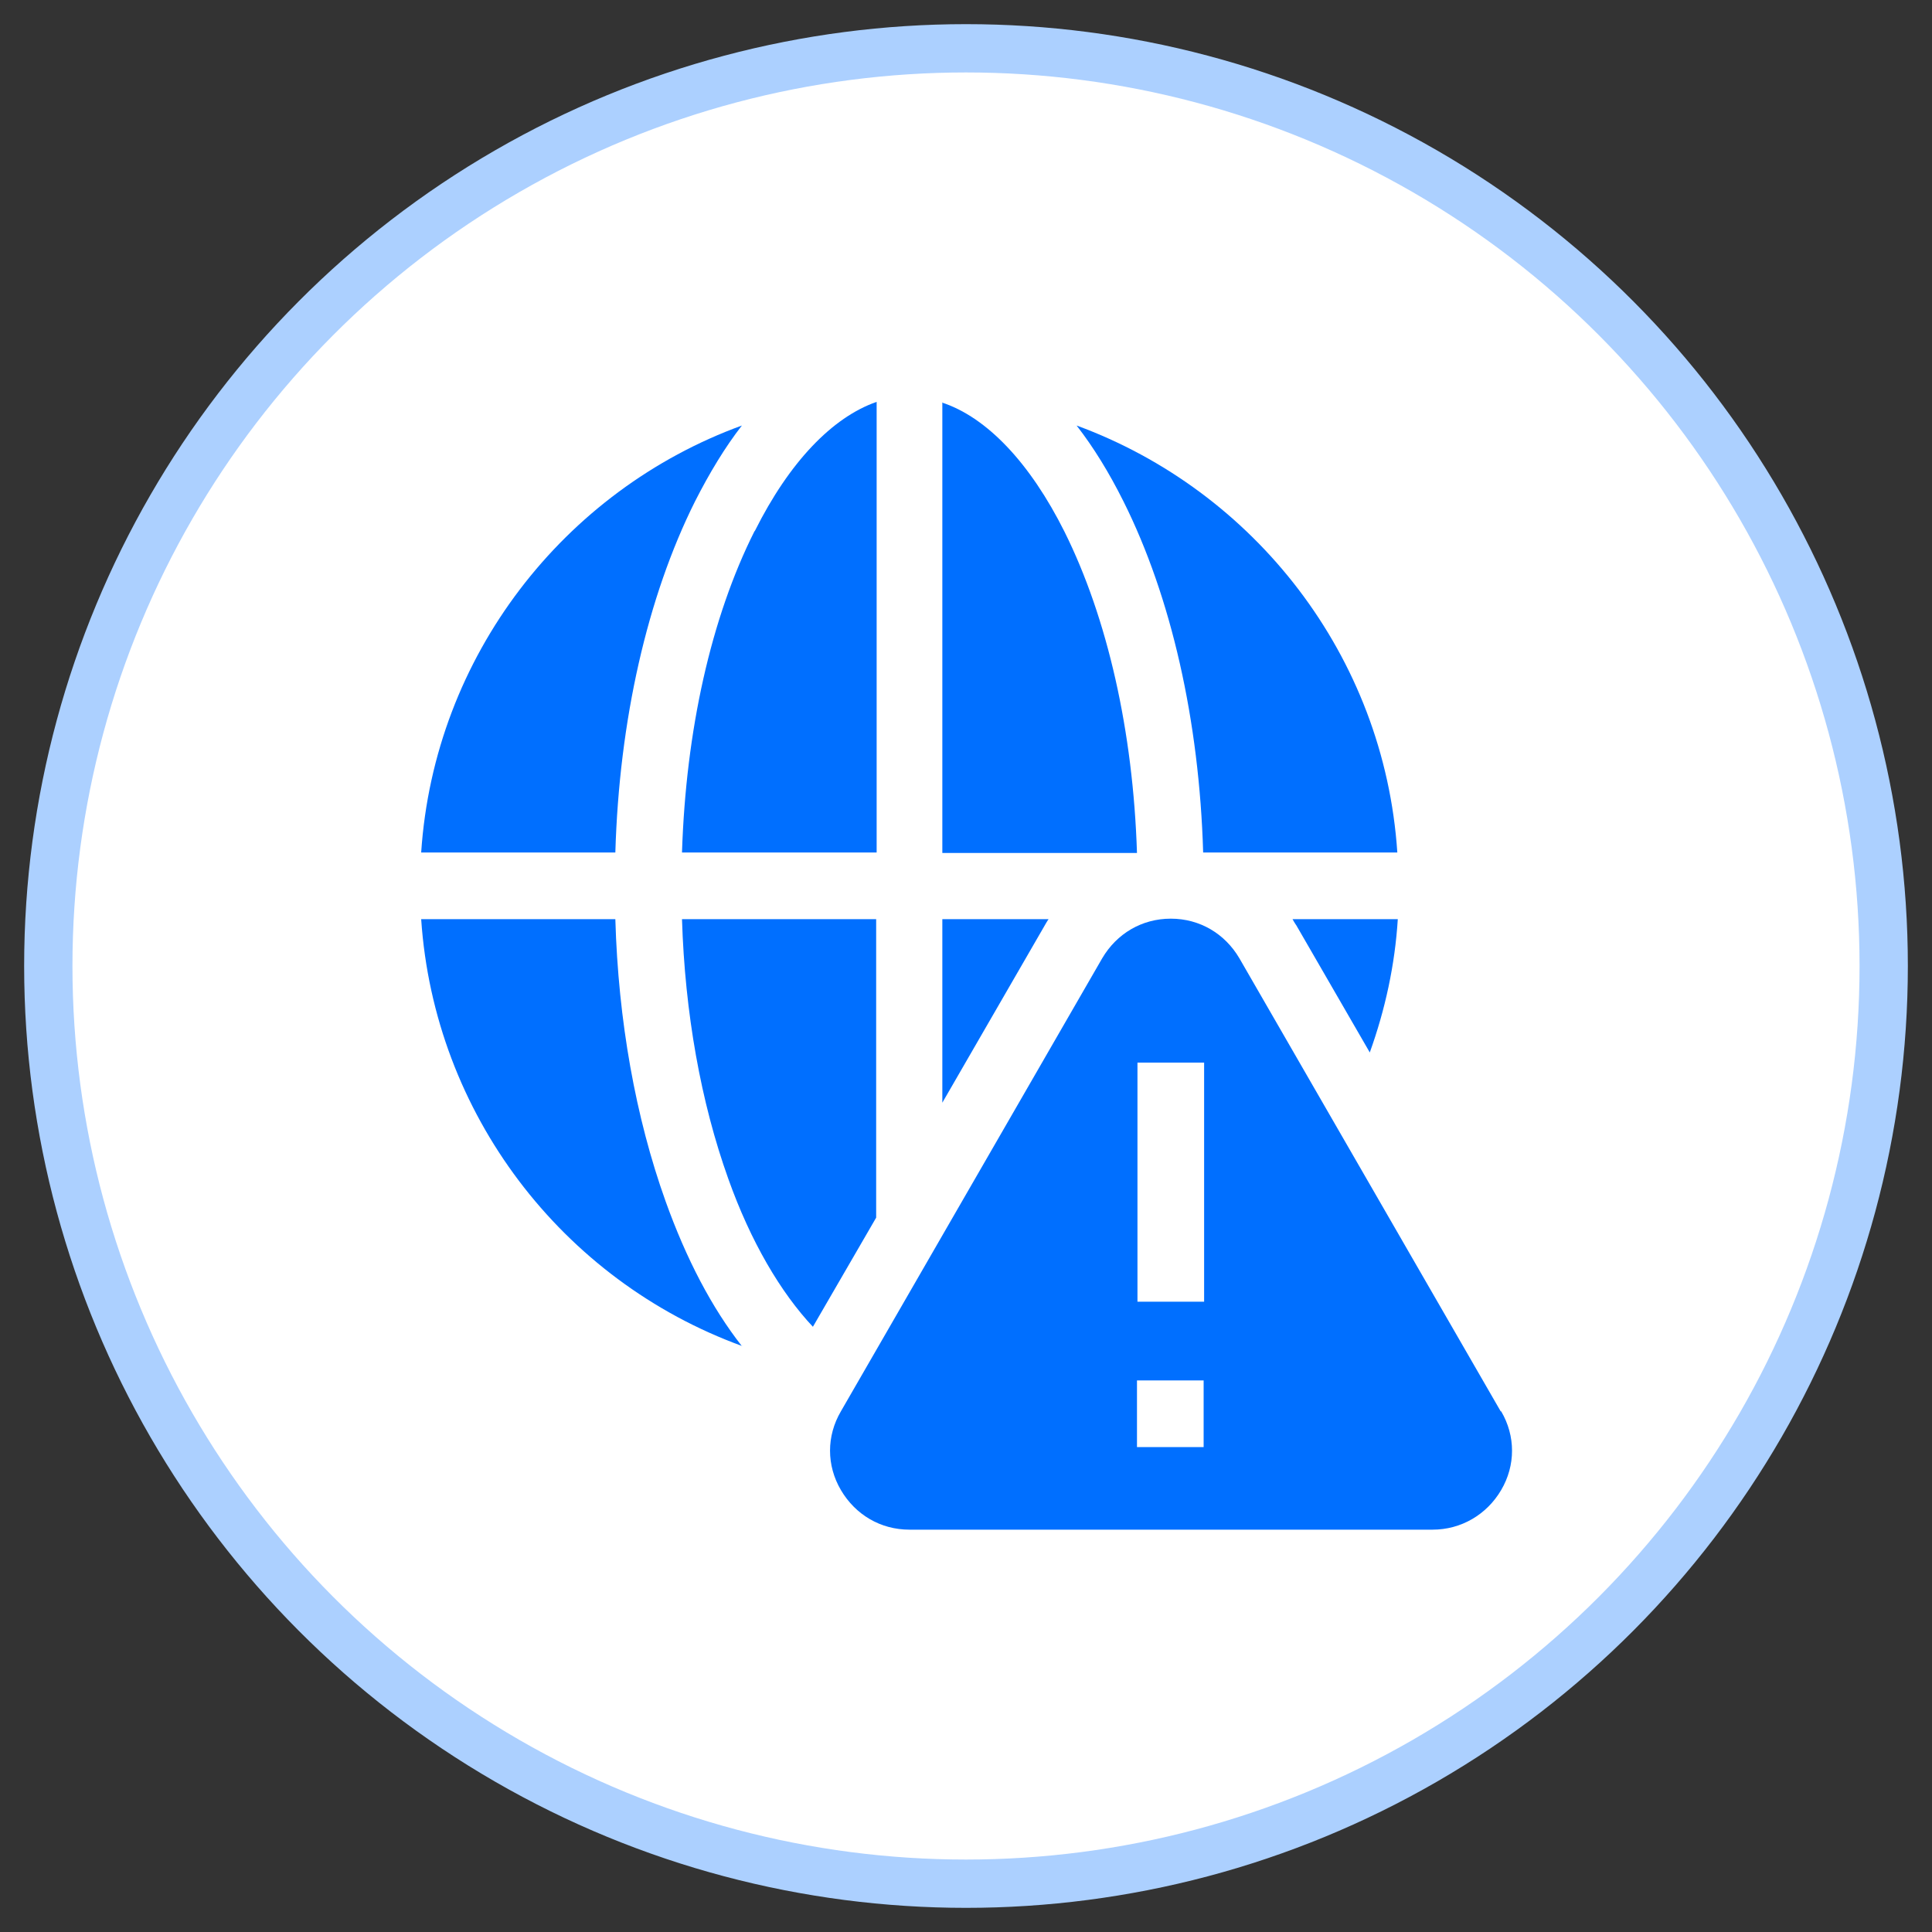
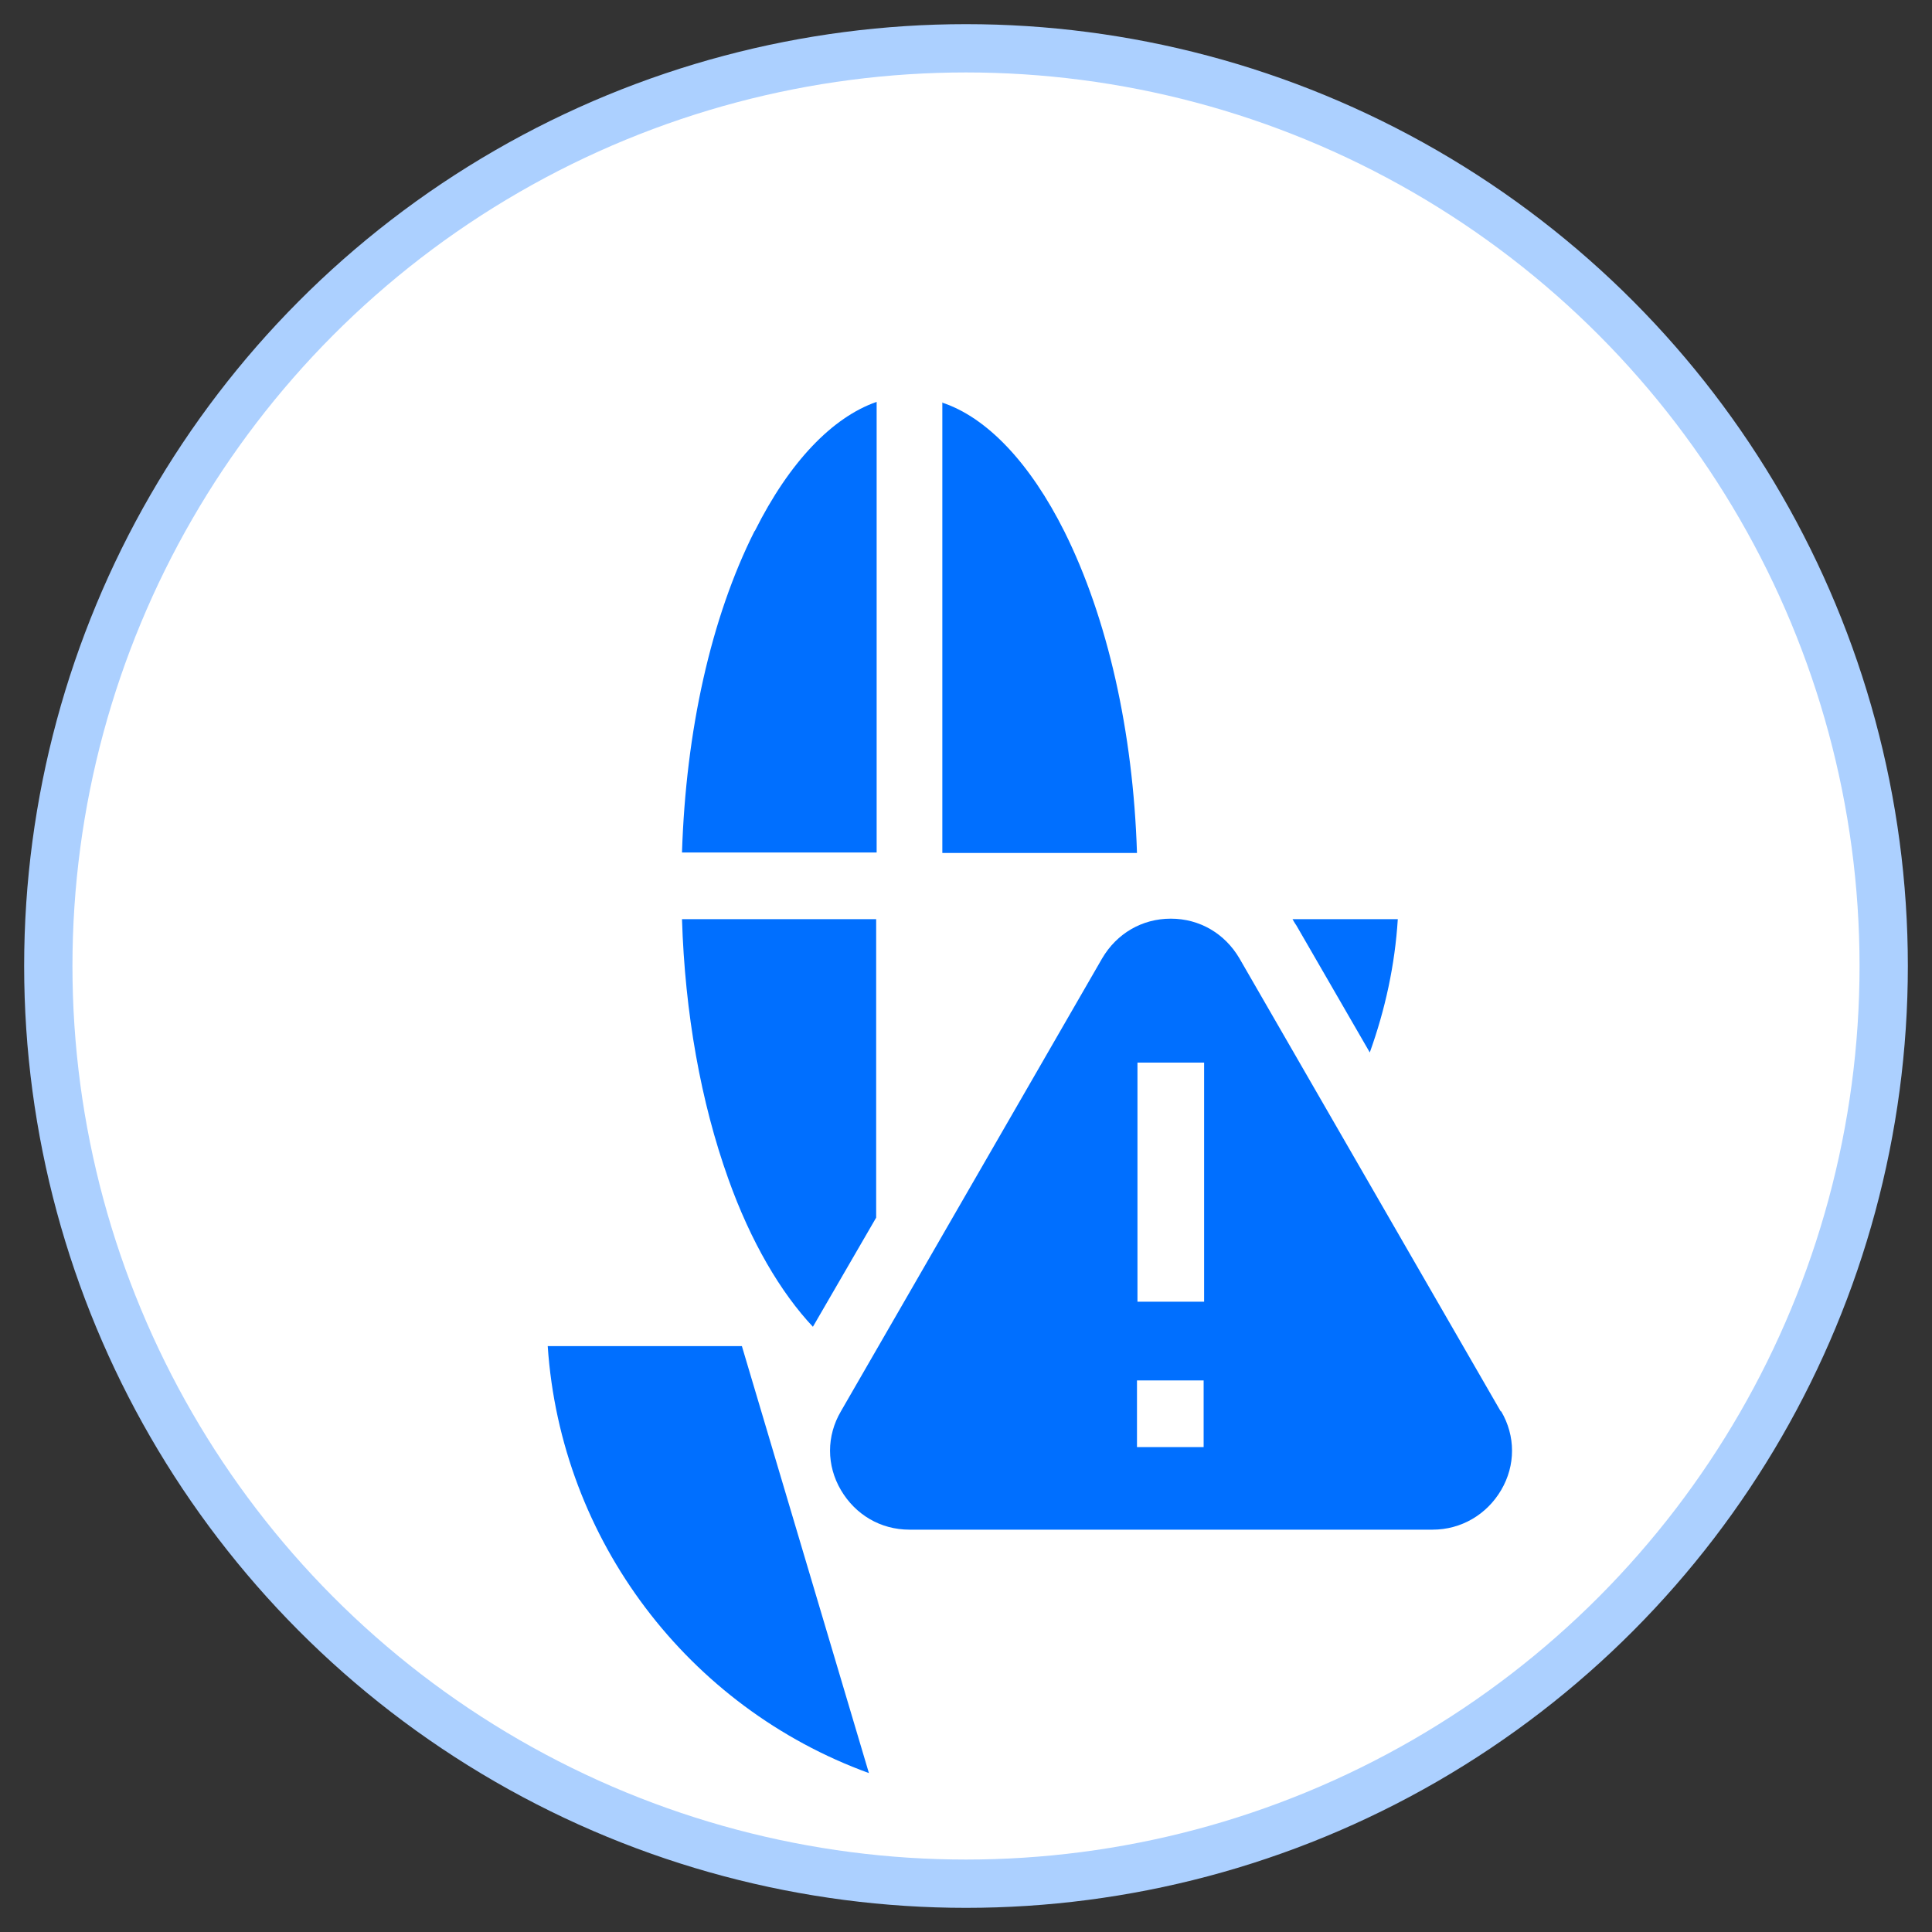
<svg xmlns="http://www.w3.org/2000/svg" id="Layer_1" data-name="Layer 1" viewBox="0 0 40 40">
  <rect x="0" y="0" width="40" height="40" fill="#333333" stroke="none" />
  <defs>
    <style>
      .cls-1 {
        fill: #006fff;
      }

      .cls-2 {
        fill: #fff;
        stroke: #acd0ff;
        stroke-miterlimit: 10;
      }
    </style>
  </defs>
  <circle class="cls-2" cx="20" cy="20" r="19" />
  <g>
    <path class="cls-1" d="M15.62,11c-.9,1.79-1.42,4.13-1.5,6.65h4.03v-9.33c-.92.32-1.81,1.25-2.52,2.67Z" />
-     <path class="cls-1" d="M24.91,17.65h4.02c-.27-4.07-2.96-7.49-6.64-8.84.35.45.67.97.97,1.57.99,1.98,1.57,4.54,1.65,7.27h0Z" />
    <path class="cls-1" d="M19.51,8.33v9.33h4.03c-.08-2.52-.61-4.86-1.5-6.65-.71-1.42-1.6-2.36-2.52-2.67h0Z" />
-     <path class="cls-1" d="M21.63,19.16s.05-.09.08-.13h-2.2v3.8l2.12-3.67Z" />
    <path class="cls-1" d="M16.83,27.47l1.31-2.26v-6.18h-4.02c.06,1.94.39,3.79.96,5.38.46,1.29,1.08,2.35,1.76,3.07Z" />
-     <path class="cls-1" d="M15.36,27.87c-.62-.79-1.15-1.8-1.58-3-.62-1.73-.98-3.74-1.04-5.84h-4.02c.27,4.02,2.91,7.48,6.65,8.84h0Z" />
-     <path class="cls-1" d="M12.74,17.65c.08-2.73.66-5.29,1.65-7.27.3-.59.62-1.12.97-1.57-3.68,1.34-6.37,4.77-6.64,8.84h4.02Z" />
+     <path class="cls-1" d="M15.36,27.87h-4.02c.27,4.02,2.91,7.48,6.65,8.84h0Z" />
    <path class="cls-1" d="M26.76,19.03s.05.09.08.13l1.52,2.63c.32-.89.52-1.81.58-2.76h-2.17Z" />
    <path class="cls-1" d="M31.07,29.22l-5.41-9.38c-.3-.51-.82-.82-1.42-.82s-1.12.31-1.42.82l-5.41,9.38c-.3.51-.3,1.12,0,1.63.3.51.82.82,1.42.82h10.83c.59,0,1.12-.31,1.42-.82s.3-1.12,0-1.63h0ZM24.92,29.96h-1.38v-1.38h1.38v1.38ZM23.55,26.95v-4.95h1.38v4.95h-1.38Z" />
  </g>
</svg>